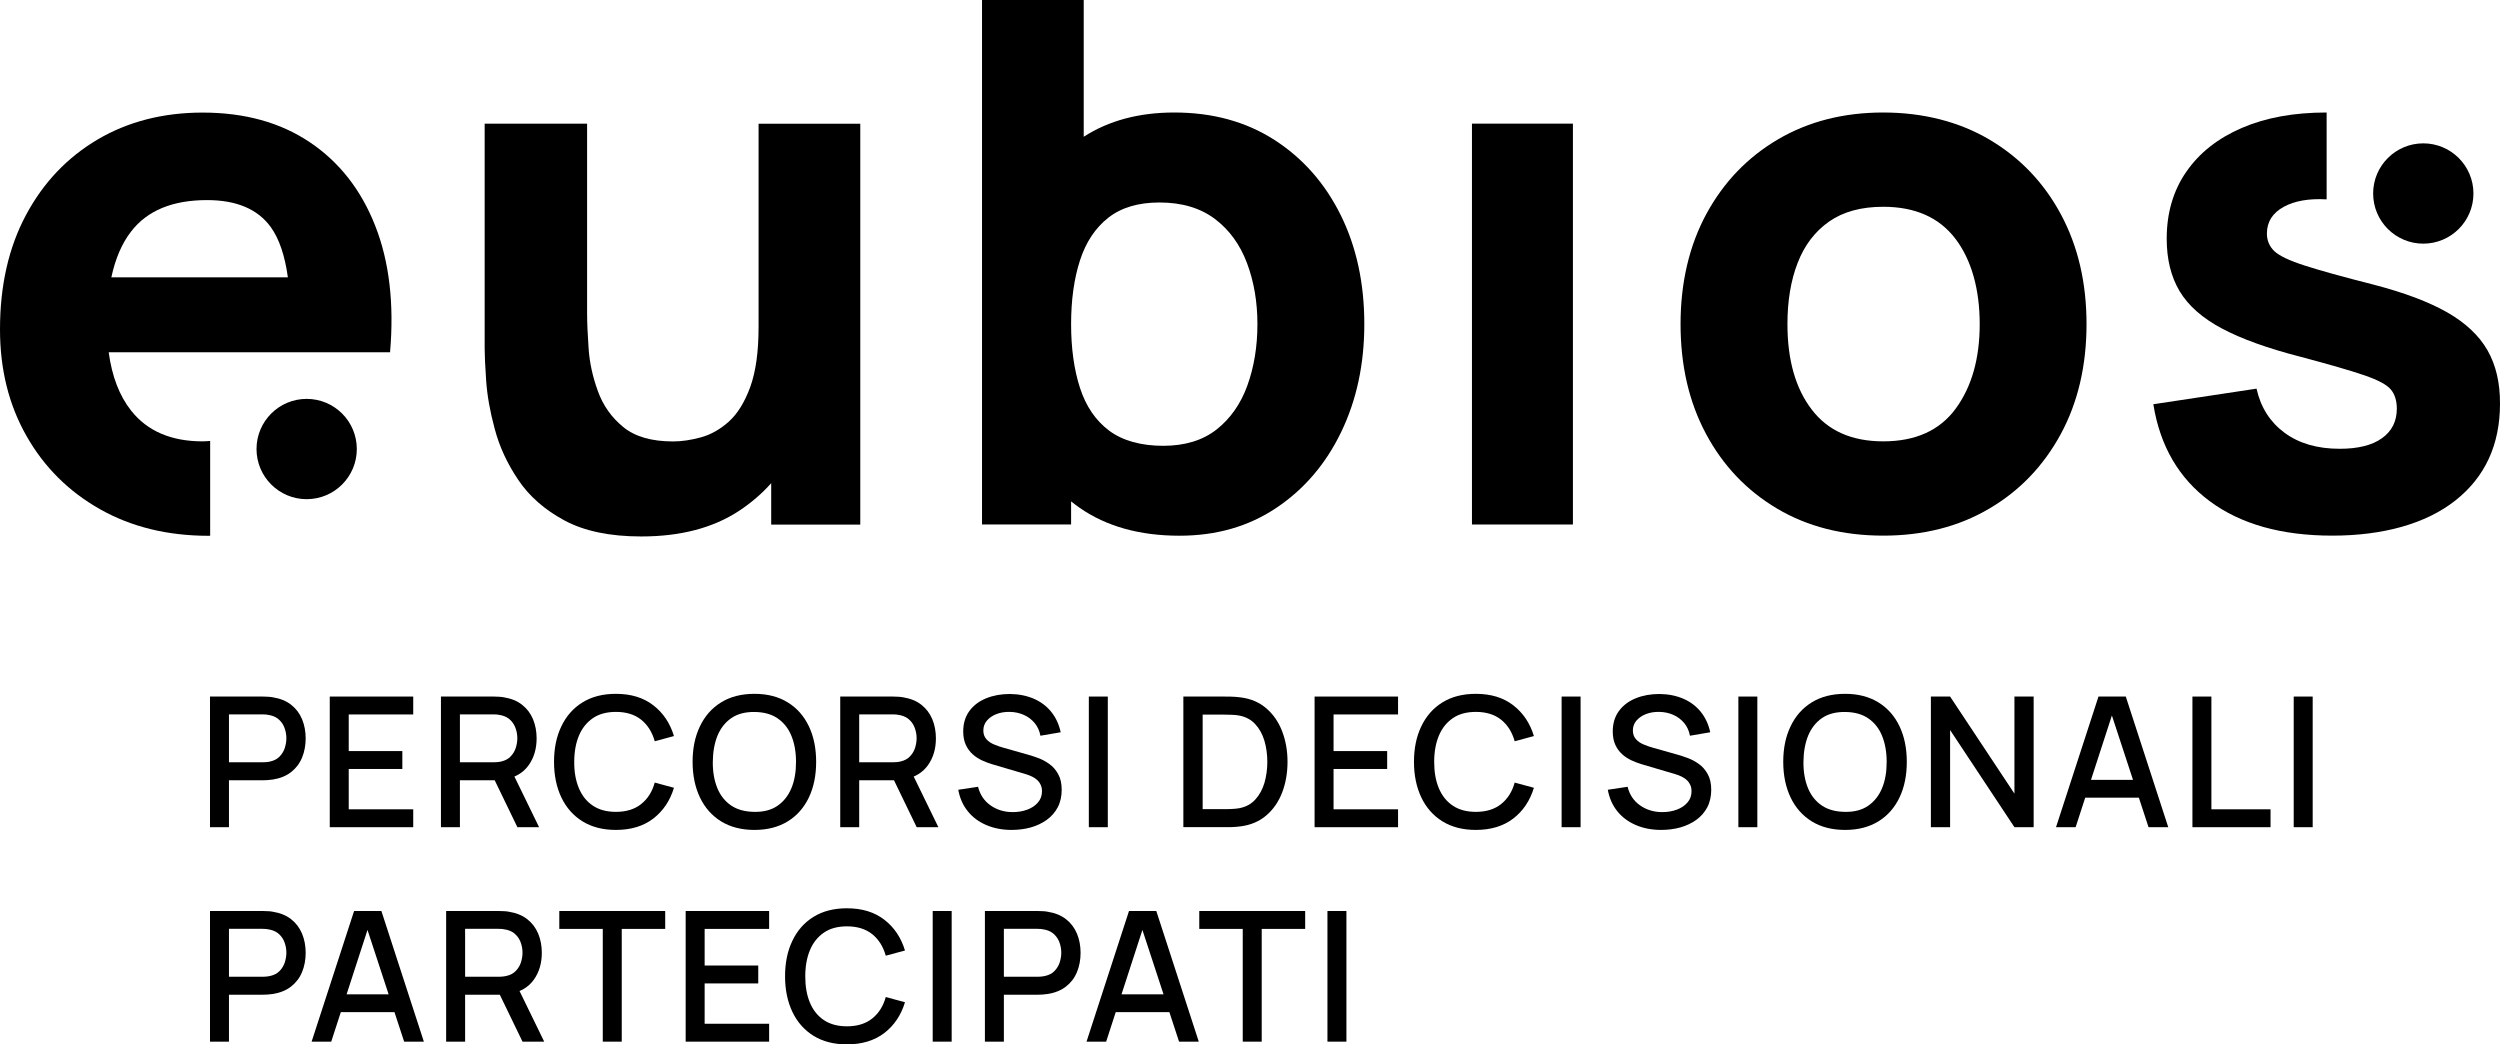
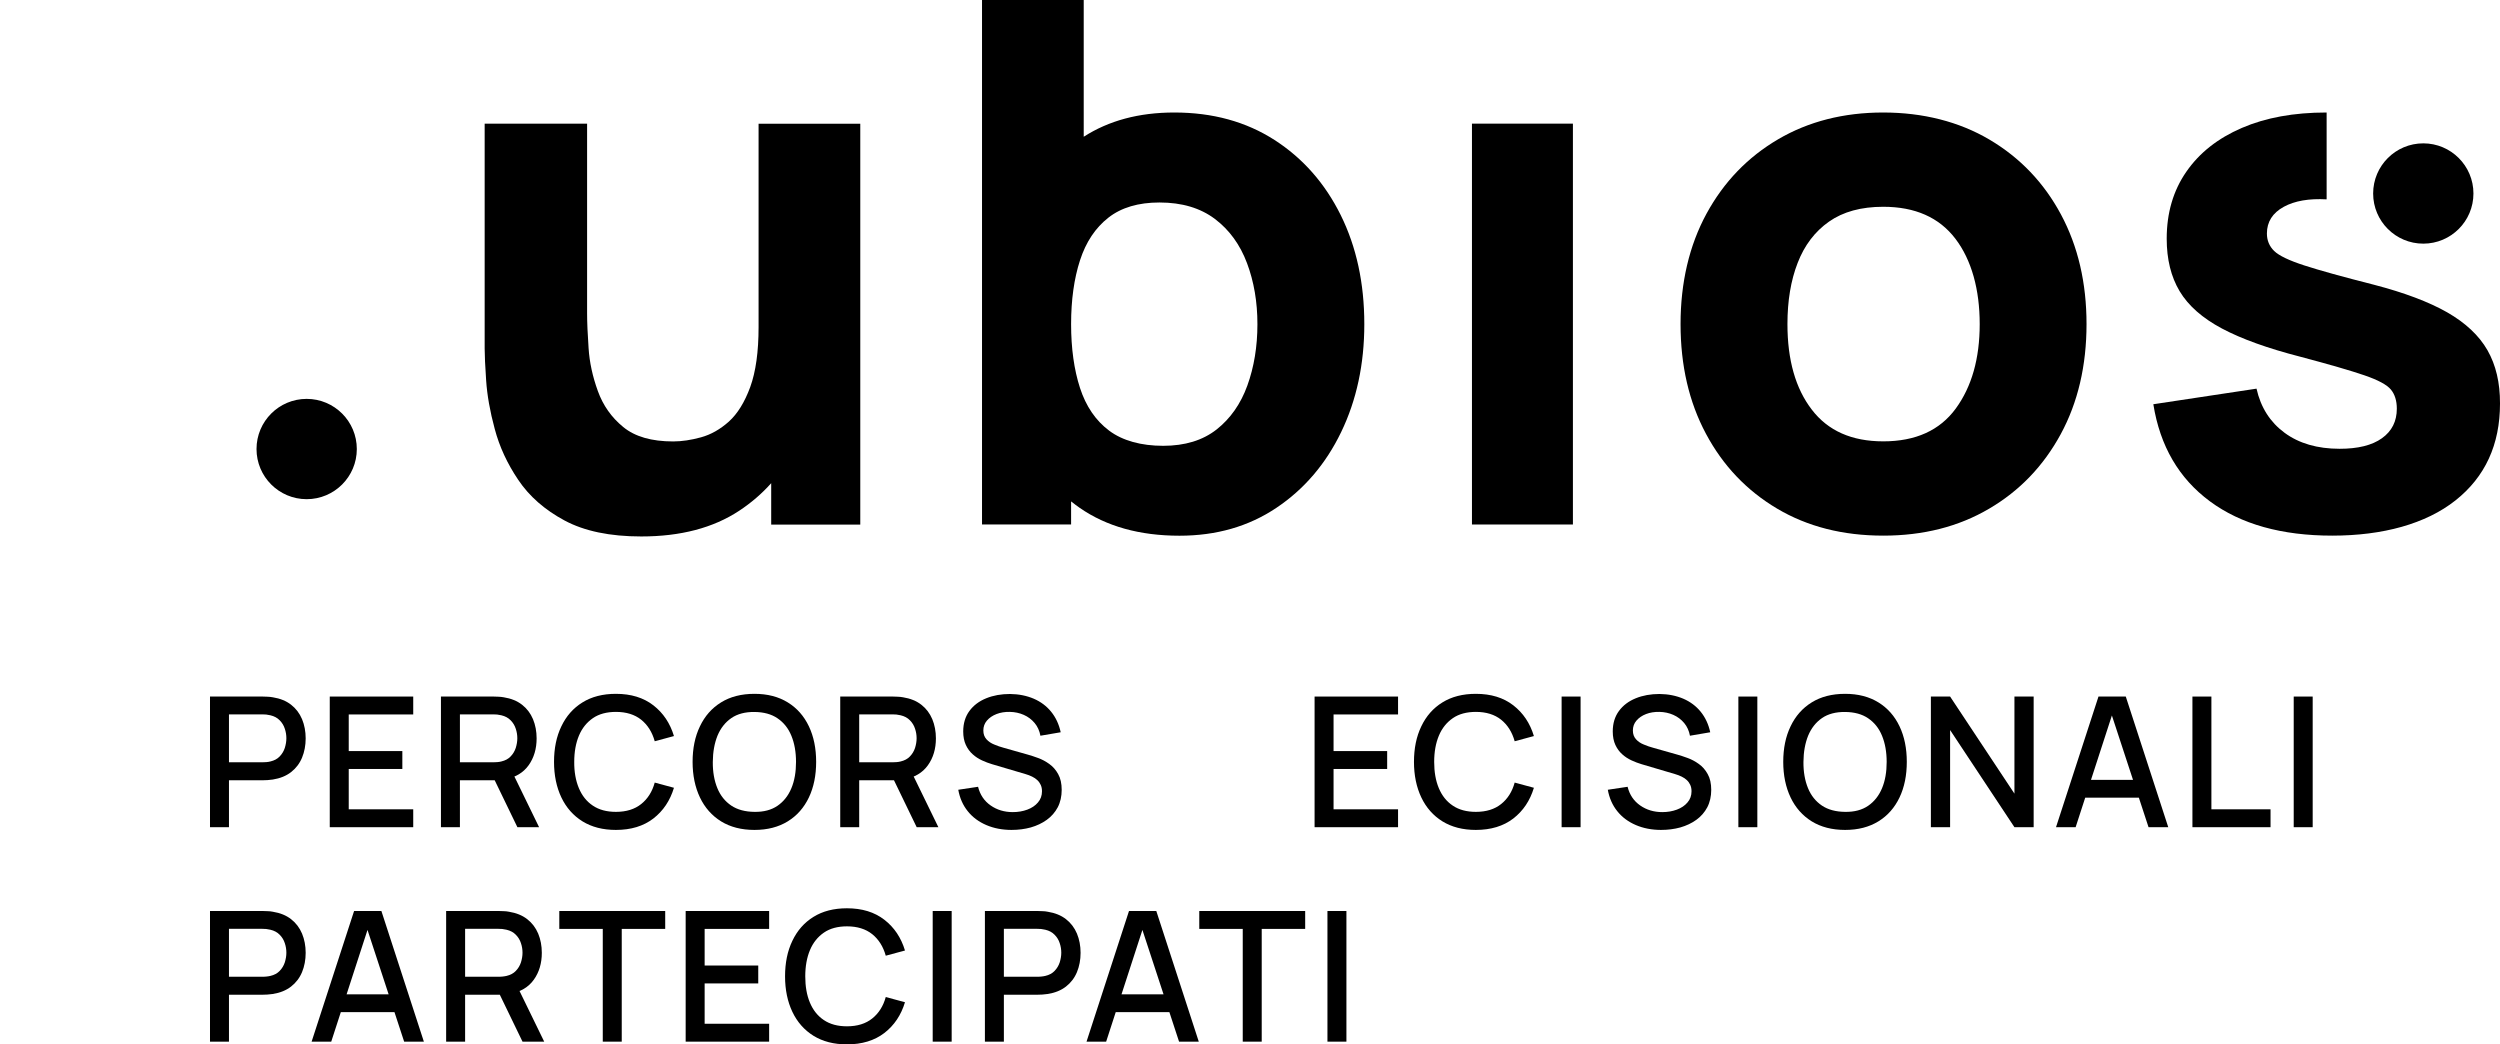
<svg xmlns="http://www.w3.org/2000/svg" id="Livello_2" data-name="Livello 2" viewBox="0 0 303.1 126.62">
  <defs>
    <style>
      .cls-1 {
        stroke-width: 0px;
      }
    </style>
  </defs>
  <g id="Livello_1-2" data-name="Livello 1">
    <g id="grafica">
      <path class="cls-1" d="m91.97,14.99v24.66c0,3-.34,5.42-1.01,7.27-.68,1.85-1.54,3.24-2.59,4.19-1.05.94-2.18,1.58-3.38,1.91s-2.33.5-3.38.5c-2.61,0-4.63-.58-6.05-1.75-1.43-1.17-2.45-2.62-3.08-4.37-.63-1.74-1.01-3.47-1.12-5.2-.12-1.72-.18-3.14-.18-4.25V14.99h-12.42v27.27c0,.81.06,2.1.18,3.87.12,1.77.46,3.73,1.04,5.87.57,2.15,1.52,4.21,2.86,6.19,1.33,1.98,3.2,3.62,5.6,4.91s5.5,1.94,9.31,1.94c4.77,0,8.72-1.04,11.86-3.11,1.47-.97,2.77-2.09,3.89-3.35v5.02h10.8V15h-12.33Z" />
      <path class="cls-1" d="m162.55,26.08c-1.91-3.85-4.58-6.89-8.03-9.11s-7.5-3.33-12.15-3.33c-4.3,0-7.95.99-10.98,2.94V0h-12.33v63.59h10.8v-2.8c.34.27.68.53,1.04.78,3.24,2.25,7.27,3.38,12.1,3.38,4.47,0,8.38-1.12,11.75-3.38,3.36-2.25,5.98-5.31,7.85-9.18,1.87-3.87,2.81-8.24,2.81-13.09,0-4.96-.95-9.36-2.86-13.22Zm-11.32,20.66c-.81,2.24-2.06,4.01-3.73,5.33-1.68,1.32-3.84,1.98-6.48,1.98s-4.91-.61-6.55-1.84c-1.64-1.23-2.81-2.96-3.53-5.17-.72-2.22-1.08-4.8-1.08-7.74s.36-5.52,1.08-7.74,1.87-3.94,3.44-5.17,3.64-1.84,6.19-1.84c2.73,0,4.97.67,6.73,2s3.05,3.12,3.89,5.36,1.26,4.7,1.26,7.4-.41,5.19-1.22,7.43Z" />
      <rect class="cls-1" x="178.46" y="14.99" width="12.24" height="48.6" />
      <path class="cls-1" d="m228.32,64.94c-4.89,0-9.18-1.09-12.87-3.28s-6.56-5.21-8.62-9.07c-2.06-3.85-3.08-8.29-3.08-13.3s1.05-9.53,3.15-13.39c2.1-3.85,5-6.86,8.69-9.02s7.93-3.24,12.73-3.24,9.19,1.1,12.89,3.29c3.7,2.19,6.59,5.21,8.66,9.07s3.1,8.29,3.1,13.3-1.04,9.49-3.13,13.34c-2.09,3.85-4.98,6.87-8.69,9.04-3.69,2.17-7.97,3.26-12.83,3.26Zm0-11.43c3.93,0,6.86-1.33,8.8-3.98,1.94-2.66,2.9-6.07,2.9-10.24s-.98-7.77-2.95-10.35c-1.97-2.58-4.88-3.87-8.75-3.87-2.67,0-4.86.6-6.57,1.8s-2.98,2.87-3.8,5c-.83,2.13-1.24,4.61-1.24,7.42,0,4.35.98,7.81,2.95,10.37,1.96,2.57,4.85,3.85,8.66,3.85Z" />
      <g>
        <path class="cls-1" d="m25.46,100.29v-15.84h6.4c.15,0,.34,0,.57.02.23.01.44.03.65.07.88.14,1.62.44,2.21.9s1.03,1.04,1.33,1.75c.29.7.44,1.48.44,2.33s-.15,1.64-.44,2.34-.74,1.29-1.33,1.75c-.59.46-1.33.76-2.21.9-.21.03-.42.05-.65.07s-.42.02-.57.02h-4.1v5.69h-2.3Zm2.3-7.87h4.02c.15,0,.31-.01.49-.02s.35-.04.51-.08c.47-.11.85-.31,1.13-.61.29-.3.49-.64.62-1.03.12-.39.19-.78.19-1.17s-.06-.78-.19-1.16c-.12-.38-.33-.73-.62-1.02-.29-.3-.66-.5-1.13-.61-.16-.04-.33-.07-.51-.09-.18-.01-.34-.02-.49-.02h-4.02s0,5.81,0,5.81Z" />
        <path class="cls-1" d="m39.98,100.29v-15.84h10.12v2.17h-7.82v4.44h6.5v2.17h-6.5v4.89h7.82v2.17h-10.12Z" />
        <path class="cls-1" d="m53.46,100.29v-15.84h6.4c.15,0,.34,0,.57.02.23.01.44.03.65.07.88.14,1.62.44,2.21.9s1.03,1.04,1.33,1.75c.29.7.44,1.48.44,2.33,0,1.26-.32,2.35-.97,3.26s-1.61,1.48-2.9,1.71l-.94.11h-4.49v5.69h-2.3Zm2.3-7.87h4.02c.15,0,.31-.01.49-.02s.35-.04.51-.08c.47-.11.85-.31,1.13-.61.29-.3.49-.64.62-1.03.12-.39.19-.78.19-1.17s-.06-.78-.19-1.16c-.12-.38-.33-.73-.62-1.02-.29-.3-.66-.5-1.13-.61-.16-.04-.33-.07-.51-.09-.18-.01-.34-.02-.49-.02h-4.02v5.81Zm6.97,7.87l-3.12-6.45,2.32-.59,3.43,7.04h-2.63Z" />
        <path class="cls-1" d="m74.67,100.62c-1.58,0-2.93-.35-4.05-1.04-1.11-.69-1.97-1.66-2.56-2.9s-.89-2.68-.89-4.31.29-3.07.89-4.31c.59-1.24,1.44-2.21,2.56-2.9,1.11-.69,2.46-1.04,4.05-1.04,1.83,0,3.34.46,4.54,1.39s2.03,2.17,2.5,3.73l-2.33.63c-.31-1.11-.86-1.98-1.64-2.61-.79-.63-1.81-.95-3.06-.95-1.12,0-2.06.25-2.8.76s-1.31,1.21-1.69,2.12c-.38.91-.57,1.97-.57,3.18-.01,1.21.18,2.27.56,3.18s.94,1.62,1.69,2.12c.75.51,1.69.76,2.81.76,1.25,0,2.28-.32,3.06-.95.79-.63,1.34-1.5,1.64-2.6l2.33.63c-.47,1.56-1.3,2.8-2.5,3.73-1.2.92-2.71,1.38-4.54,1.38Z" />
        <path class="cls-1" d="m91.47,100.62c-1.58,0-2.93-.35-4.05-1.04-1.11-.69-1.97-1.66-2.56-2.9s-.89-2.68-.89-4.31.29-3.07.89-4.31c.59-1.24,1.44-2.21,2.56-2.9,1.11-.69,2.46-1.04,4.05-1.04s2.92.35,4.04,1.04,1.97,1.66,2.56,2.9.88,2.68.88,4.31-.29,3.07-.88,4.31c-.59,1.24-1.44,2.21-2.56,2.9-1.12.69-2.46,1.04-4.04,1.04Zm0-2.19c1.12.02,2.06-.23,2.8-.74.74-.51,1.3-1.22,1.68-2.13s.56-1.97.56-3.18-.19-2.27-.56-3.17c-.37-.91-.93-1.61-1.68-2.12-.74-.51-1.68-.76-2.8-.77-1.12-.01-2.06.23-2.8.74-.74.51-1.3,1.22-1.68,2.13-.37.92-.56,1.98-.57,3.19s.18,2.27.55,3.17c.37.91.94,1.61,1.69,2.12.75.5,1.69.75,2.81.76Z" />
        <path class="cls-1" d="m101.87,100.29v-15.84h6.4c.15,0,.34,0,.57.02.23.01.44.03.65.07.88.14,1.62.44,2.21.9.59.46,1.03,1.04,1.33,1.75.29.7.44,1.48.44,2.33,0,1.26-.32,2.35-.97,3.26s-1.61,1.48-2.9,1.71l-.94.11h-4.49v5.69h-2.3Zm2.3-7.87h4.02c.15,0,.31-.01.49-.02s.35-.04.51-.08c.47-.11.85-.31,1.13-.61.29-.3.49-.64.62-1.03.12-.39.19-.78.19-1.17s-.06-.78-.19-1.16c-.12-.38-.33-.73-.62-1.02-.29-.3-.66-.5-1.13-.61-.16-.04-.33-.07-.51-.09-.18-.01-.34-.02-.49-.02h-4.02v5.81Zm6.97,7.87l-3.12-6.45,2.32-.59,3.43,7.04h-2.63Z" />
        <path class="cls-1" d="m122.65,100.62c-1.14,0-2.16-.2-3.07-.59s-1.67-.95-2.25-1.68c-.59-.73-.97-1.6-1.15-2.6l2.4-.36c.24.97.75,1.72,1.52,2.26.77.54,1.67.81,2.69.81.64,0,1.22-.1,1.76-.3s.97-.49,1.29-.87c.33-.38.49-.83.49-1.36,0-.29-.05-.54-.15-.76s-.23-.41-.41-.58-.38-.31-.63-.43-.52-.23-.81-.31l-4.06-1.2c-.4-.12-.8-.27-1.21-.46s-.79-.43-1.13-.74c-.34-.3-.62-.68-.83-1.13s-.32-1-.32-1.64c0-.97.25-1.8.75-2.48s1.18-1.19,2.04-1.54,1.82-.52,2.88-.52c1.07.01,2.03.21,2.88.57.85.37,1.55.89,2.11,1.58s.95,1.52,1.16,2.49l-2.46.42c-.11-.59-.34-1.11-.7-1.54s-.8-.76-1.32-.99c-.52-.23-1.09-.35-1.69-.36-.59-.01-1.12.07-1.61.26s-.88.46-1.17.8c-.29.34-.43.74-.43,1.19s.13.79.38,1.07.57.49.95.64c.38.16.75.29,1.13.39l2.93.83c.37.1.78.24,1.25.41.47.17.92.41,1.35.72.44.31.8.72,1.08,1.23.29.51.43,1.15.43,1.92s-.16,1.5-.48,2.11c-.32.6-.76,1.11-1.33,1.52s-1.21.71-1.94.92c-.73.2-1.5.3-2.32.3Z" />
-         <path class="cls-1" d="m132.01,100.29v-15.84h2.3v15.84h-2.3Z" />
-         <path class="cls-1" d="m143.47,100.29v-15.84h4.96c.15,0,.42,0,.82.01.4.01.78.04,1.15.09,1.24.15,2.28.6,3.13,1.33s1.49,1.66,1.92,2.79c.43,1.12.65,2.36.65,3.7s-.22,2.59-.65,3.71-1.07,2.05-1.92,2.78c-.85.73-1.89,1.17-3.13,1.33-.37.05-.75.08-1.15.09s-.67,0-.82,0h-4.96Zm2.35-2.19h2.61c.25,0,.55,0,.89-.02s.65-.04.91-.09c.81-.15,1.46-.5,1.96-1.05s.87-1.22,1.11-2.02c.23-.8.35-1.65.35-2.55s-.12-1.79-.36-2.59c-.24-.79-.61-1.46-1.12-2-.5-.54-1.15-.88-1.94-1.03-.26-.05-.57-.08-.92-.09-.35-.01-.64-.02-.89-.02h-2.61v11.46h0Z" />
        <path class="cls-1" d="m159.38,100.29v-15.84h10.12v2.17h-7.82v4.44h6.5v2.17h-6.5v4.89h7.82v2.17h-10.12Z" />
        <path class="cls-1" d="m178.93,100.62c-1.58,0-2.93-.35-4.05-1.04-1.11-.69-1.97-1.66-2.56-2.9s-.89-2.68-.89-4.31.29-3.07.89-4.31c.59-1.24,1.44-2.21,2.56-2.9,1.11-.69,2.46-1.04,4.05-1.04,1.83,0,3.34.46,4.54,1.39s2.03,2.17,2.5,3.73l-2.33.63c-.31-1.11-.86-1.98-1.64-2.61-.79-.63-1.81-.95-3.06-.95-1.12,0-2.06.25-2.8.76s-1.31,1.21-1.69,2.12-.57,1.97-.57,3.18c0,1.21.18,2.27.56,3.18s.94,1.62,1.69,2.12c.75.51,1.69.76,2.81.76,1.25,0,2.28-.32,3.06-.95.79-.63,1.34-1.5,1.64-2.6l2.33.63c-.47,1.56-1.3,2.8-2.5,3.73-1.2.92-2.72,1.38-4.54,1.38Z" />
        <path class="cls-1" d="m189.33,100.29v-15.84h2.3v15.84h-2.3Z" />
        <path class="cls-1" d="m201.4,100.62c-1.14,0-2.16-.2-3.07-.59s-1.67-.95-2.25-1.68c-.59-.73-.97-1.6-1.15-2.6l2.4-.36c.24.97.75,1.72,1.52,2.26.77.54,1.67.81,2.69.81.64,0,1.22-.1,1.76-.3s.97-.49,1.29-.87c.33-.38.49-.83.49-1.36,0-.29-.05-.54-.15-.76s-.23-.41-.41-.58-.38-.31-.63-.43-.52-.23-.81-.31l-4.06-1.2c-.4-.12-.8-.27-1.21-.46s-.79-.43-1.13-.74c-.34-.3-.62-.68-.83-1.13s-.32-1-.32-1.64c0-.97.25-1.8.75-2.48s1.18-1.19,2.04-1.54,1.82-.52,2.88-.52c1.07.01,2.03.21,2.88.57.85.37,1.55.89,2.11,1.58s.95,1.52,1.16,2.49l-2.46.42c-.11-.59-.34-1.11-.7-1.54s-.8-.76-1.32-.99c-.52-.23-1.09-.35-1.69-.36-.59-.01-1.12.07-1.61.26s-.88.46-1.17.8c-.29.34-.43.74-.43,1.19s.13.79.38,1.07.57.49.95.64c.38.16.75.29,1.13.39l2.93.83c.37.1.78.24,1.25.41.47.17.92.41,1.35.72.44.31.8.72,1.08,1.23.29.51.43,1.15.43,1.92s-.16,1.5-.48,2.11c-.32.6-.76,1.11-1.33,1.52s-1.21.71-1.94.92c-.73.2-1.5.3-2.32.3Z" />
        <path class="cls-1" d="m210.76,100.29v-15.84h2.3v15.84h-2.3Z" />
        <path class="cls-1" d="m223.7,100.62c-1.58,0-2.93-.35-4.05-1.04-1.11-.69-1.97-1.66-2.56-2.9s-.89-2.68-.89-4.31.29-3.07.89-4.31c.59-1.24,1.44-2.21,2.56-2.9,1.11-.69,2.46-1.04,4.05-1.04s2.92.35,4.04,1.04,1.97,1.66,2.56,2.9.88,2.68.88,4.31-.29,3.07-.88,4.31-1.44,2.21-2.56,2.9c-1.12.69-2.46,1.04-4.04,1.04Zm0-2.19c1.12.02,2.06-.23,2.8-.74.74-.51,1.3-1.22,1.68-2.13s.56-1.97.56-3.18-.19-2.27-.56-3.17c-.37-.91-.93-1.61-1.68-2.12-.74-.51-1.68-.76-2.8-.77-1.12-.01-2.06.23-2.8.74-.74.51-1.3,1.22-1.68,2.13-.37.92-.56,1.98-.57,3.19s.18,2.27.55,3.17c.37.91.94,1.61,1.69,2.12.75.5,1.69.75,2.81.76Z" />
        <path class="cls-1" d="m234.1,100.29v-15.84h2.33l7.8,11.77v-11.77h2.33v15.84h-2.33l-7.8-11.78v11.78h-2.33Z" />
        <path class="cls-1" d="m249.27,100.29l5.15-15.84h3.31l5.15,15.84h-2.39l-4.74-14.45h.59l-4.69,14.45h-2.38Zm2.68-3.58v-2.16h8.27v2.16h-8.27Z" />
        <path class="cls-1" d="m265.81,100.29v-15.84h2.3v13.67h7.17v2.17h-9.47Z" />
        <path class="cls-1" d="m278.09,100.29v-15.84h2.3v15.84h-2.3Z" />
-         <path class="cls-1" d="m25.46,126.29v-15.84h6.4c.15,0,.34,0,.57.02.23,0,.44.03.65.07.88.14,1.62.44,2.21.9.59.46,1.03,1.04,1.33,1.75.29.7.44,1.48.44,2.33s-.15,1.64-.44,2.34-.74,1.29-1.33,1.75c-.59.46-1.33.76-2.21.9-.21.03-.42.05-.65.07s-.42.02-.57.02h-4.1v5.69h-2.3Zm2.3-7.87h4.02c.15,0,.31,0,.49-.02s.35-.04.51-.08c.47-.11.85-.31,1.13-.61.29-.3.49-.64.62-1.03.12-.39.19-.78.19-1.17s-.06-.78-.19-1.16c-.12-.38-.33-.73-.62-1.02-.29-.3-.66-.5-1.13-.61-.16-.04-.33-.07-.51-.09-.18,0-.34-.02-.49-.02h-4.02s0,5.81,0,5.81Z" />
+         <path class="cls-1" d="m25.46,126.29v-15.84h6.4c.15,0,.34,0,.57.02.23,0,.44.03.65.07.88.14,1.62.44,2.21.9.59.46,1.03,1.04,1.33,1.75.29.7.44,1.48.44,2.33s-.15,1.64-.44,2.34-.74,1.29-1.33,1.75c-.59.46-1.33.76-2.21.9-.21.03-.42.05-.65.07s-.42.02-.57.02h-4.1v5.69h-2.3Zm2.3-7.87h4.02c.15,0,.31,0,.49-.02s.35-.04.51-.08c.47-.11.85-.31,1.13-.61.29-.3.49-.64.62-1.03.12-.39.19-.78.19-1.17s-.06-.78-.19-1.16c-.12-.38-.33-.73-.62-1.02-.29-.3-.66-.5-1.13-.61-.16-.04-.33-.07-.51-.09-.18,0-.34-.02-.49-.02h-4.02s0,5.81,0,5.81" />
        <path class="cls-1" d="m37.78,126.29l5.15-15.84h3.31l5.15,15.84h-2.39l-4.74-14.45h.59l-4.69,14.45h-2.38Zm2.67-3.58v-2.16h8.27v2.16h-8.27Z" />
        <path class="cls-1" d="m54.09,126.29v-15.84h6.4c.15,0,.34,0,.57.02.23,0,.44.03.65.07.88.14,1.62.44,2.21.9.59.46,1.03,1.04,1.33,1.75.29.7.44,1.48.44,2.33,0,1.26-.32,2.35-.97,3.26-.65.91-1.61,1.48-2.9,1.71l-.94.11h-4.49v5.69h-2.3Zm2.3-7.87h4.02c.15,0,.31,0,.49-.02s.35-.04.51-.08c.47-.11.85-.31,1.13-.61.29-.3.49-.64.62-1.03.12-.39.19-.78.19-1.17s-.06-.78-.19-1.16c-.12-.38-.33-.73-.62-1.02-.29-.3-.66-.5-1.13-.61-.16-.04-.33-.07-.51-.09-.18,0-.34-.02-.49-.02h-4.02v5.81Zm6.96,7.87l-3.12-6.45,2.32-.59,3.43,7.04h-2.63Z" />
        <path class="cls-1" d="m73.08,126.29v-13.67h-5.27v-2.17h12.84v2.17h-5.27v13.67h-2.3Z" />
        <path class="cls-1" d="m83.13,126.29v-15.84h10.12v2.17h-7.82v4.44h6.5v2.17h-6.5v4.89h7.82v2.17h-10.12Z" />
        <path class="cls-1" d="m102.68,126.62c-1.58,0-2.93-.35-4.05-1.04-1.11-.69-1.97-1.66-2.56-2.9-.59-1.24-.89-2.68-.89-4.31s.29-3.07.89-4.31c.59-1.24,1.44-2.21,2.56-2.9,1.11-.69,2.46-1.04,4.05-1.04,1.83,0,3.34.46,4.54,1.39s2.03,2.17,2.5,3.73l-2.33.63c-.31-1.11-.86-1.98-1.64-2.61-.79-.63-1.81-.95-3.06-.95-1.12,0-2.06.25-2.8.76s-1.31,1.21-1.69,2.12c-.38.91-.57,1.97-.57,3.18,0,1.21.18,2.27.56,3.18.38.91.94,1.62,1.69,2.12.75.51,1.69.76,2.81.76,1.25,0,2.28-.32,3.06-.95.79-.63,1.34-1.5,1.64-2.6l2.33.63c-.47,1.56-1.3,2.8-2.5,3.73-1.2.92-2.72,1.38-4.54,1.38Z" />
        <path class="cls-1" d="m113.08,126.29v-15.84h2.3v15.84h-2.3Z" />
        <path class="cls-1" d="m119.41,126.29v-15.84h6.4c.15,0,.34,0,.57.02.23,0,.44.03.65.07.88.14,1.62.44,2.21.9.59.46,1.03,1.04,1.33,1.75.29.7.44,1.48.44,2.33s-.15,1.64-.44,2.34-.74,1.29-1.33,1.75-1.33.76-2.21.9c-.21.03-.42.05-.65.07s-.42.02-.57.02h-4.1v5.69h-2.3Zm2.3-7.87h4.02c.15,0,.31,0,.49-.02s.35-.04.51-.08c.47-.11.85-.31,1.13-.61.29-.3.49-.64.62-1.03.12-.39.19-.78.19-1.17s-.06-.78-.19-1.16c-.12-.38-.33-.73-.62-1.02-.29-.3-.66-.5-1.13-.61-.16-.04-.33-.07-.51-.09-.18,0-.34-.02-.49-.02h-4.02v5.81Z" />
        <path class="cls-1" d="m131.73,126.29l5.15-15.84h3.31l5.15,15.84h-2.39l-4.74-14.45h.59l-4.69,14.45h-2.38Zm2.67-3.58v-2.16h8.27v2.16h-8.27Z" />
        <path class="cls-1" d="m150.67,126.29v-13.67h-5.27v-2.17h12.84v2.17h-5.27v13.67h-2.3Z" />
        <path class="cls-1" d="m160.94,126.29v-15.84h2.3v15.84h-2.3Z" />
      </g>
      <circle class="cls-1" cx="37.18" cy="54.44" r="6.08" />
      <circle class="cls-1" cx="293.8" cy="23.46" r="6.08" />
      <path class="cls-1" d="m301.58,42.46c-1.02-1.78-2.65-3.31-4.88-4.59-2.23-1.27-5.2-2.39-8.89-3.35-3.78-.96-6.59-1.74-8.44-2.34s-3.06-1.18-3.65-1.75c-.58-.57-.88-1.27-.88-2.12,0-1.41.68-2.49,2.05-3.24,1.32-.72,3.05-1.02,5.19-.9v-10.53h-.04c-3.93,0-7.34.62-10.24,1.87s-5.14,3.01-6.73,5.31c-1.59,2.29-2.38,5-2.38,8.12,0,2.49.52,4.61,1.57,6.37,1.05,1.75,2.76,3.26,5.13,4.52,2.37,1.26,5.54,2.4,9.5,3.42,3.51.93,6.1,1.68,7.76,2.25,1.67.57,2.74,1.15,3.22,1.73s.72,1.36.72,2.32c0,1.53-.6,2.72-1.8,3.58-1.2.86-2.91,1.28-5.13,1.28-2.7,0-4.93-.65-6.68-1.94s-2.89-3.07-3.4-5.35l-12.51,1.89c.81,5.07,3.1,8.99,6.86,11.77,3.76,2.78,8.71,4.16,14.83,4.16s11.34-1.42,14.94-4.27,5.4-6.76,5.4-11.75c.01-2.52-.5-4.67-1.52-6.46Z" />
-       <path class="cls-1" d="m41.39,42.71h5.9c.51-5.88-.09-11-1.8-15.34-1.71-4.35-4.35-7.72-7.92-10.12-3.57-2.4-7.91-3.6-13-3.6-4.8,0-9.04,1.09-12.73,3.26-3.69,2.18-6.59,5.23-8.69,9.16-2.1,3.93-3.15,8.55-3.15,13.86,0,4.86,1.07,9.17,3.22,12.94,2.14,3.77,5.11,6.72,8.91,8.87,3.79,2.14,8.18,3.22,13.16,3.22.06,0,.13-.01.19-.01v-11.49c-.3.02-.6.05-.91.05-3.81,0-6.7-1.24-8.66-3.71-1.44-1.81-2.34-4.18-2.73-7.09h28.21Zm-27.89-9.09c.48-2.24,1.27-4.11,2.4-5.56,1.96-2.54,5.03-3.8,9.2-3.8,3.57,0,6.14,1.09,7.72,3.26,1.03,1.43,1.72,3.47,2.08,6.1H13.5Z" />
    </g>
  </g>
</svg>